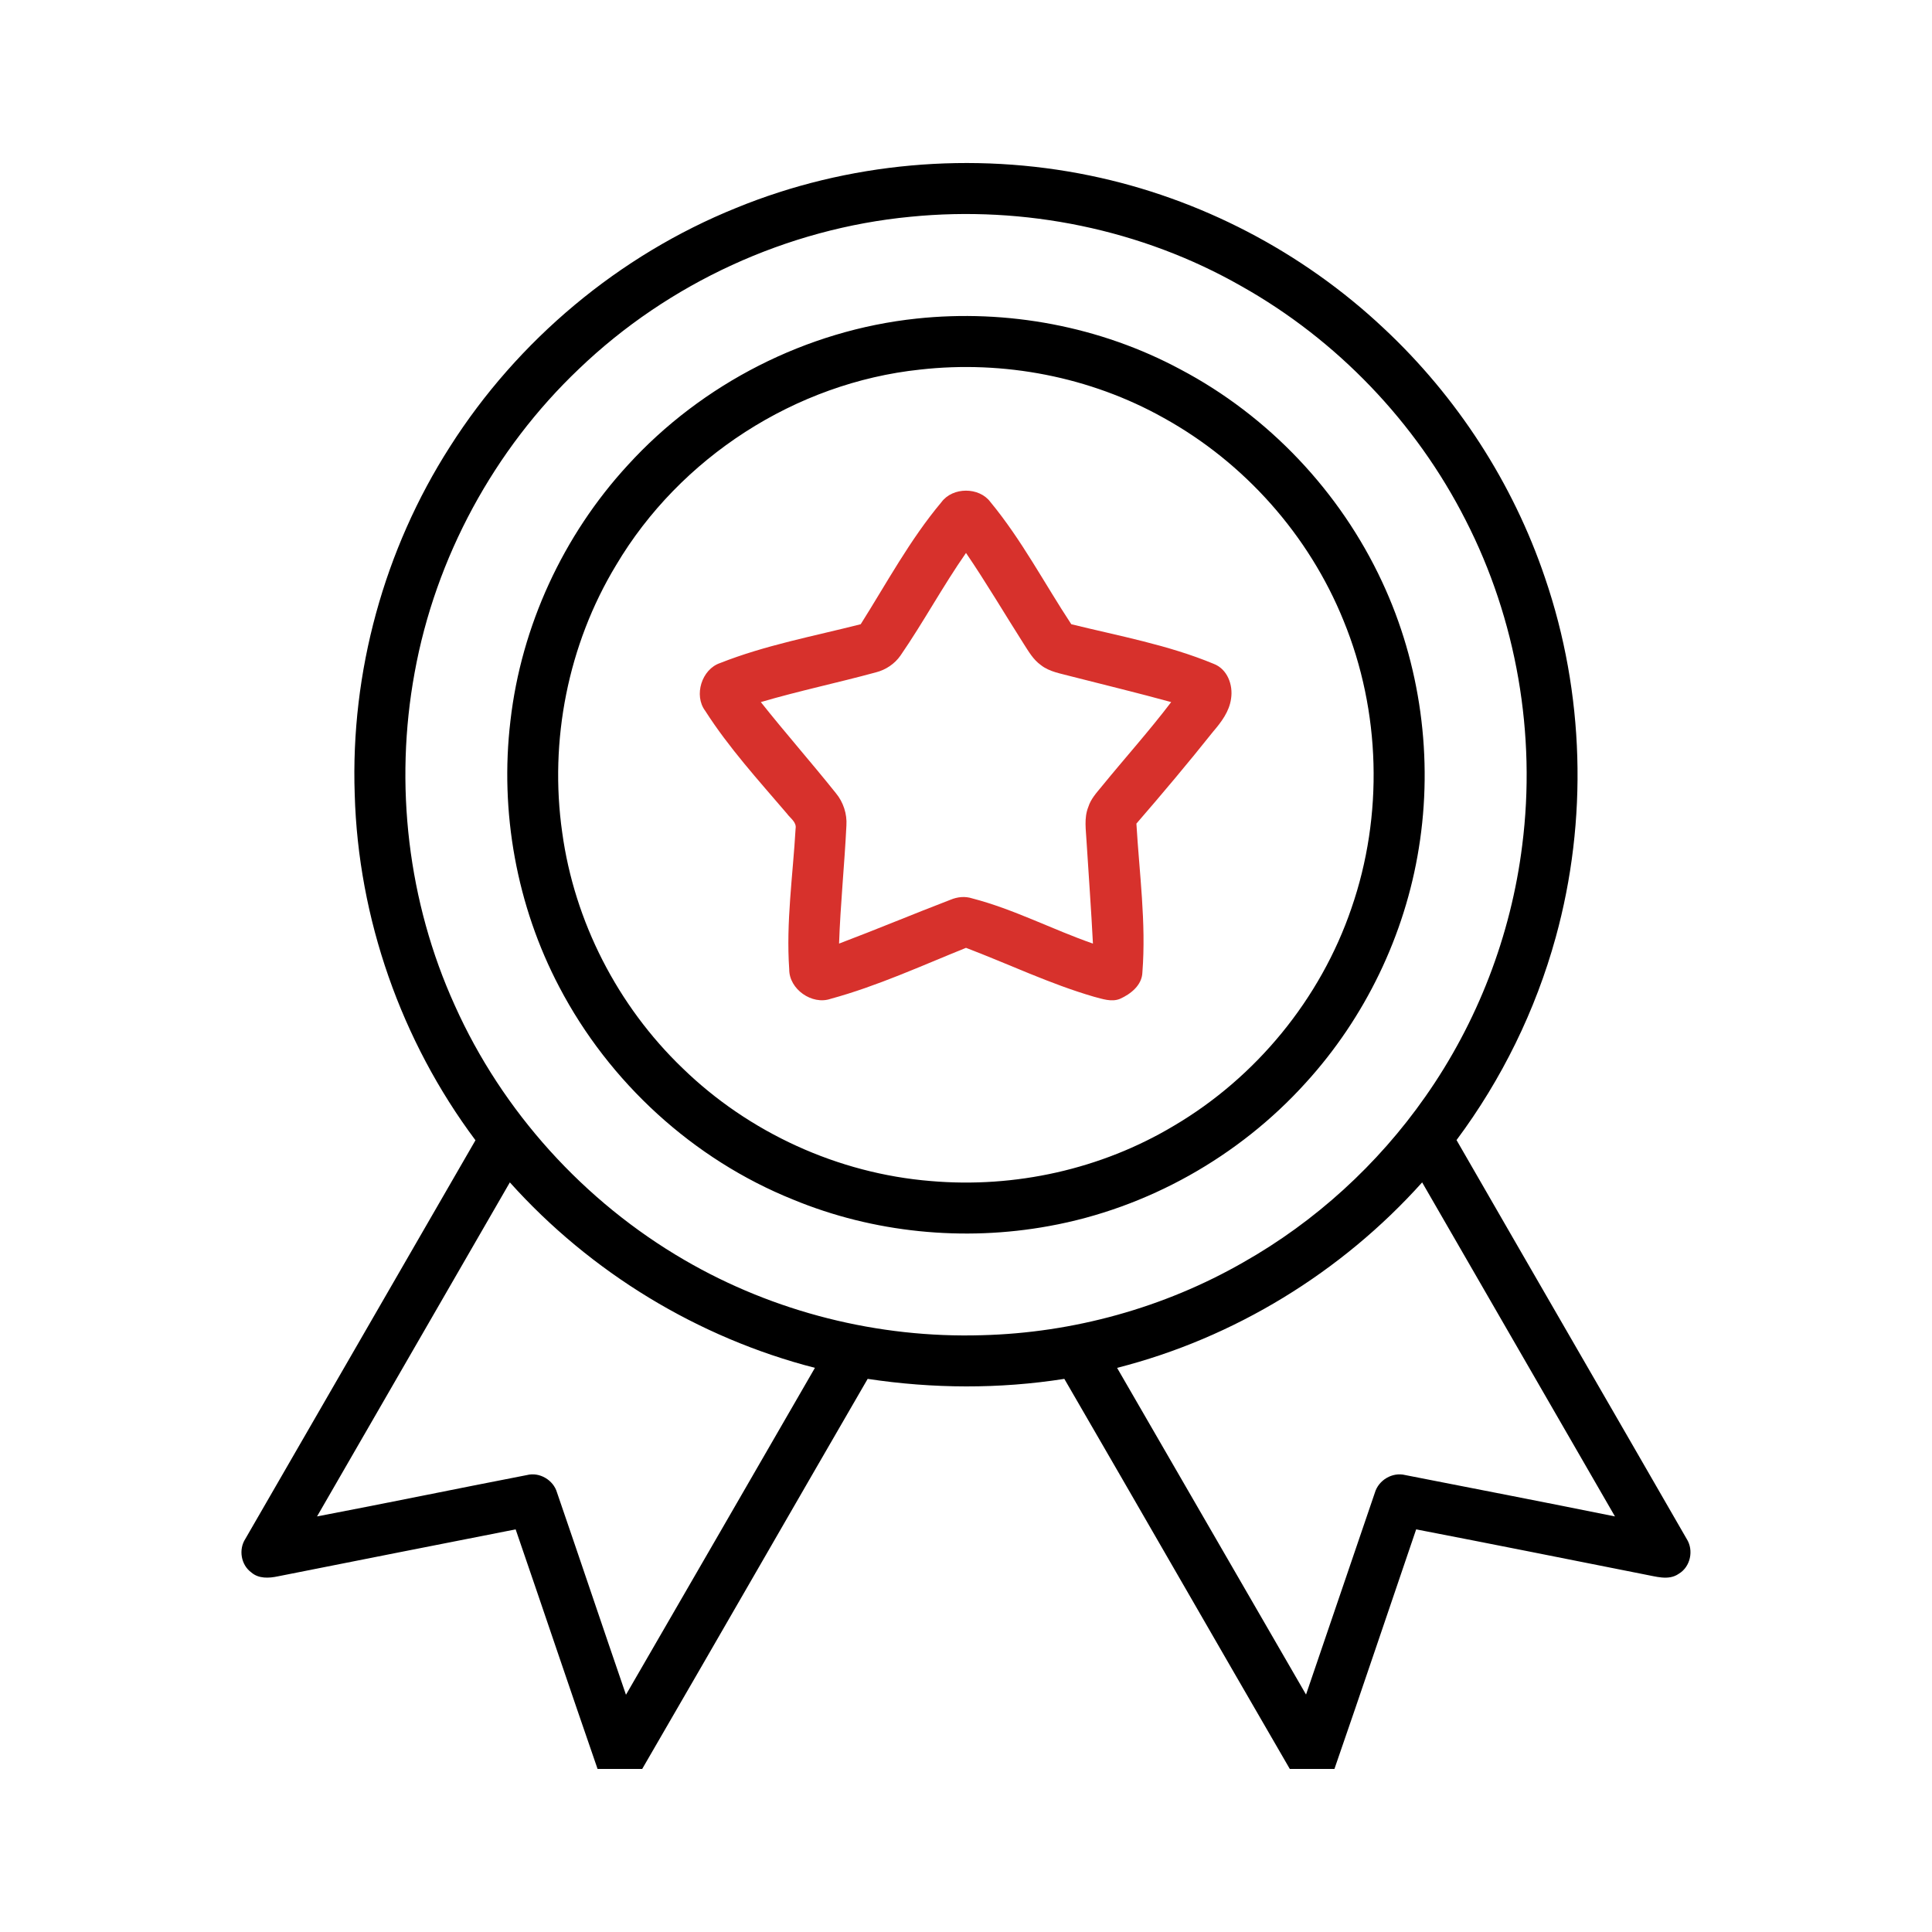
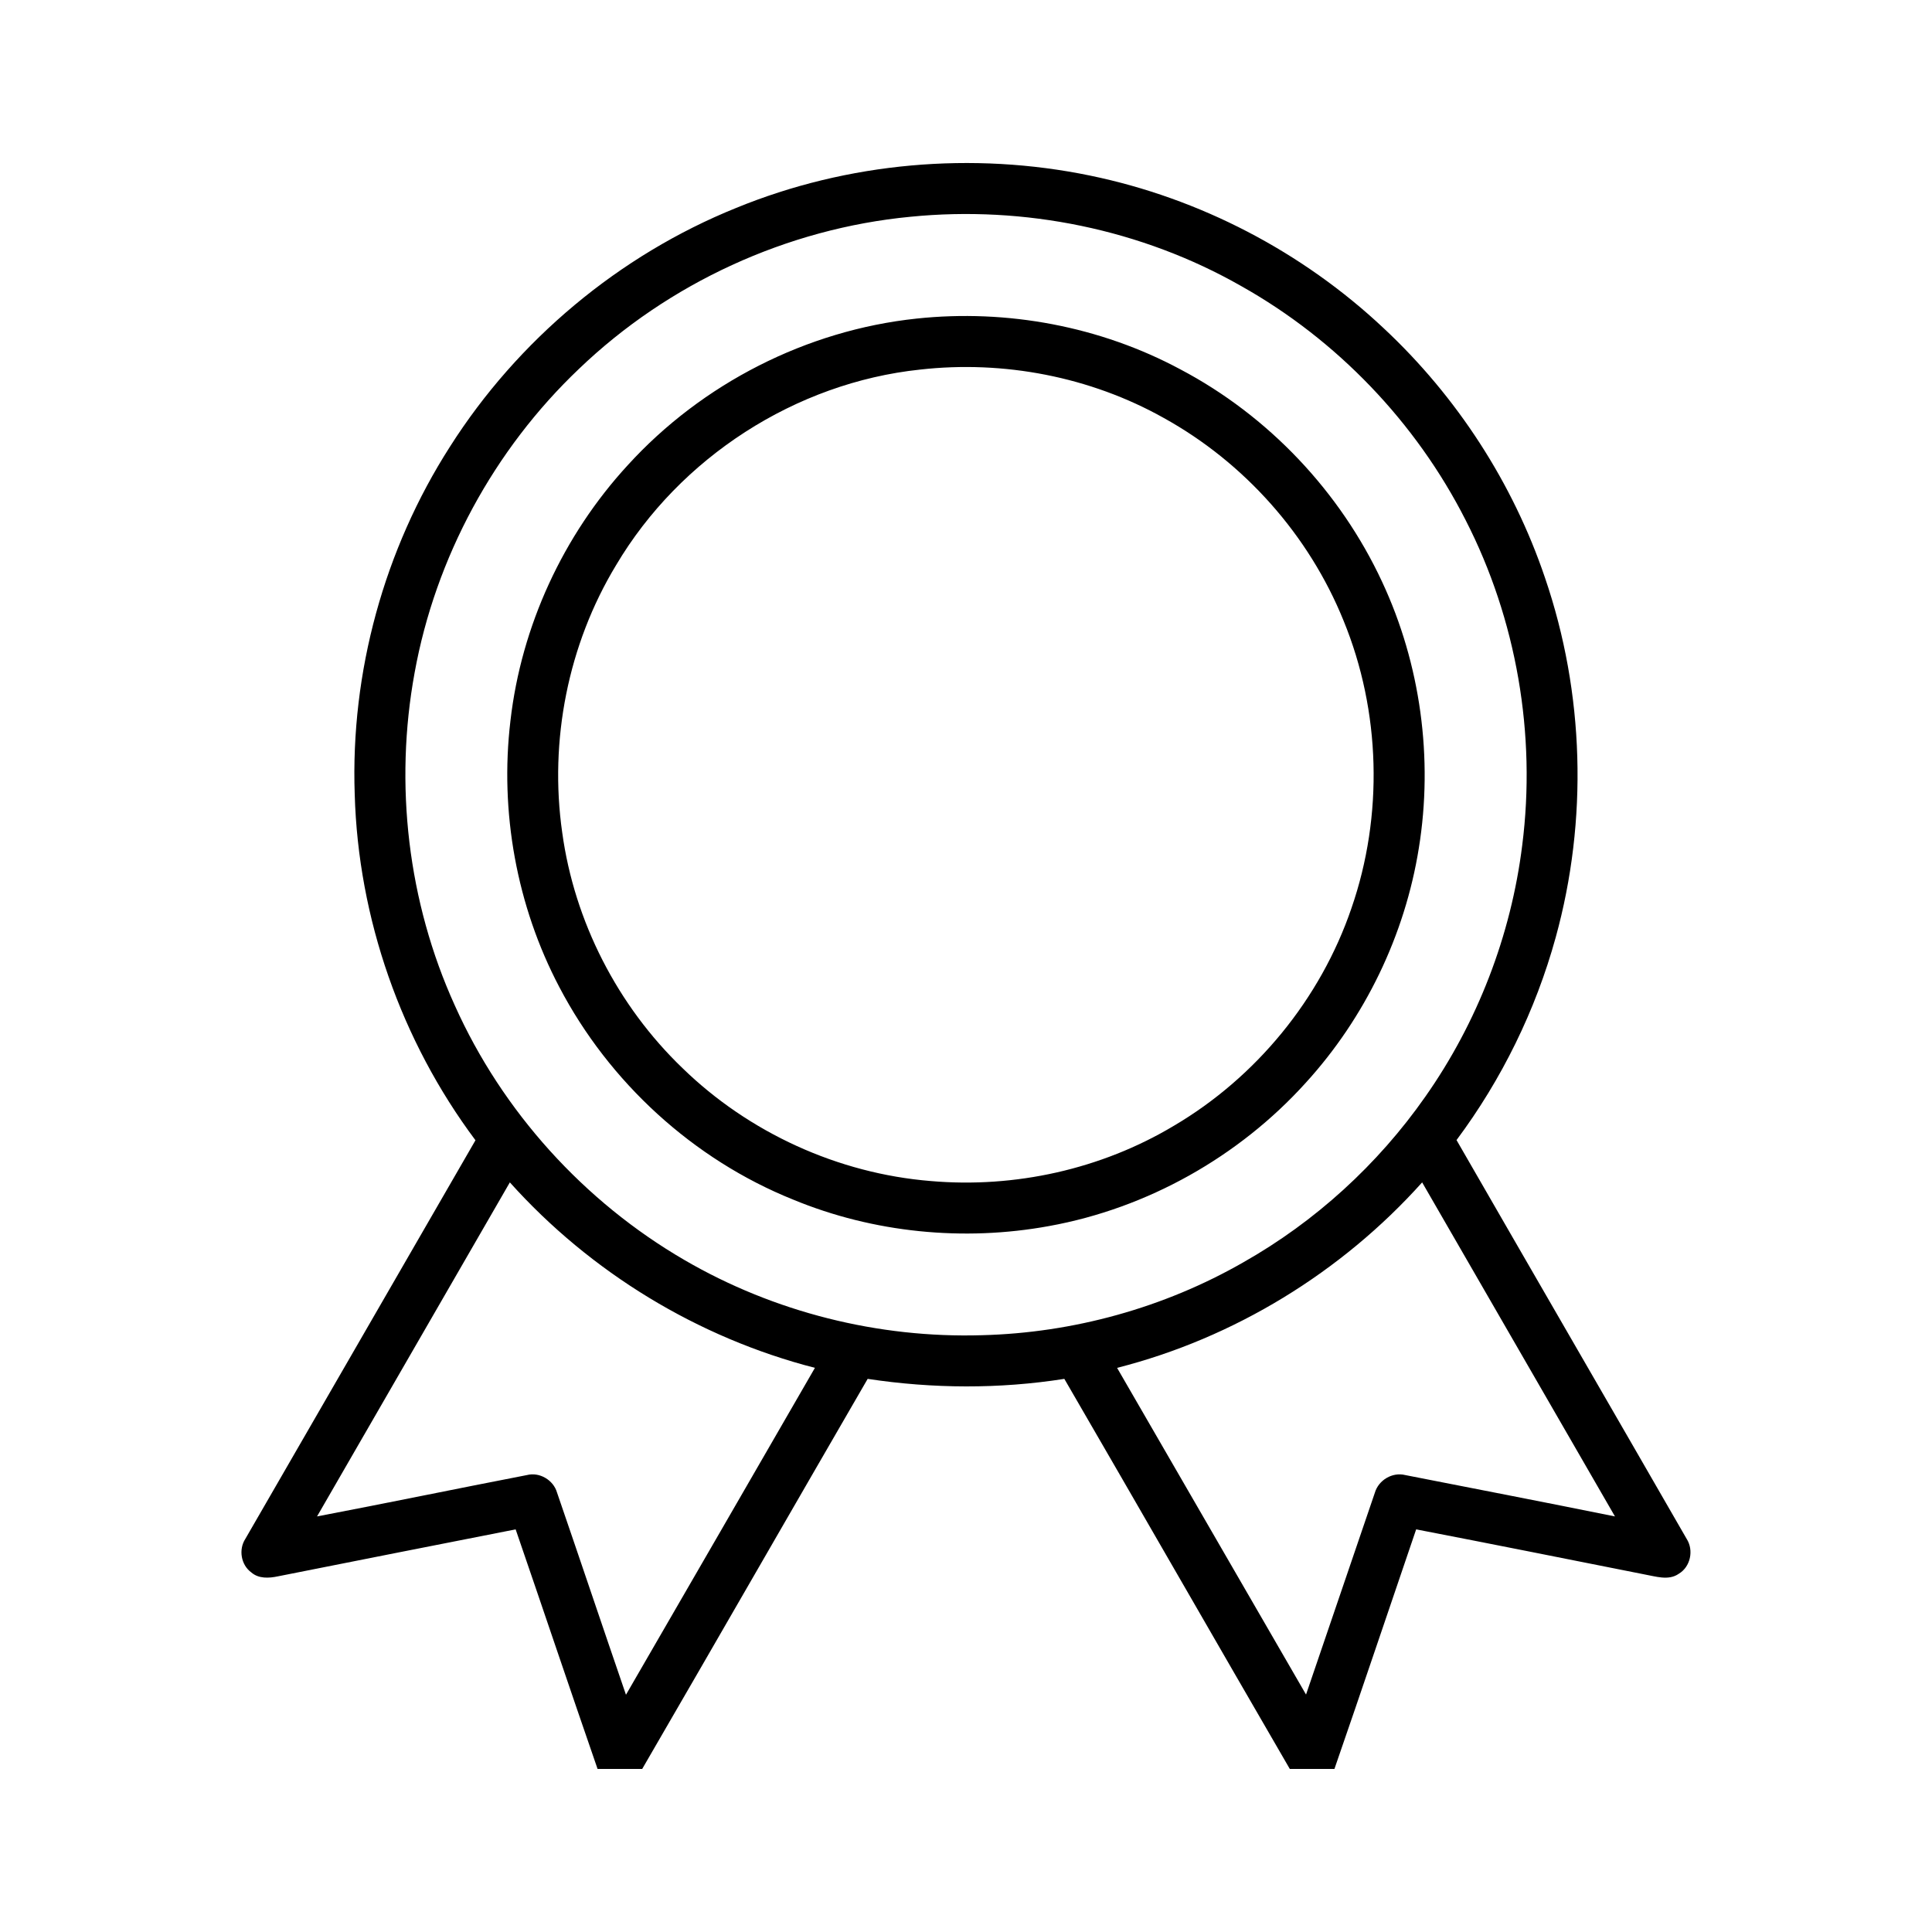
<svg xmlns="http://www.w3.org/2000/svg" xml:space="preserve" width="100px" height="100px" version="1.0" shape-rendering="geometricPrecision" text-rendering="geometricPrecision" image-rendering="optimizeQuality" fill-rule="evenodd" clip-rule="evenodd" viewBox="0 0 100 100">
  <g id="Vrstva_x0020_1">
    <g id="_2246616231104">
      <rect fill="none" width="100" height="100" />
      <g>
-         <path fill="#D7312C" fill-rule="nonzero" d="M46.61 33.93l0 0c-0.3,0.43 -0.76,0.74 -1.27,0.87 -1.98,0.54 -3.99,0.96 -5.96,1.54 1.27,1.6 2.62,3.13 3.89,4.72 0.38,0.46 0.58,1.07 0.54,1.67 -0.1,2.04 -0.31,4.07 -0.38,6.11 1.93,-0.73 3.84,-1.53 5.77,-2.27 0.36,-0.15 0.75,-0.19 1.12,-0.07 2.16,0.56 4.15,1.61 6.25,2.34 -0.09,-1.76 -0.22,-3.52 -0.33,-5.28 -0.03,-0.6 -0.14,-1.22 0.09,-1.79 0.13,-0.42 0.43,-0.74 0.7,-1.07 1.19,-1.46 2.45,-2.86 3.59,-4.36 -1.71,-0.47 -3.45,-0.89 -5.17,-1.33 -0.54,-0.15 -1.13,-0.23 -1.58,-0.59 -0.39,-0.28 -0.63,-0.7 -0.88,-1.09 -1,-1.57 -1.94,-3.17 -2.99,-4.71 -1.2,1.72 -2.2,3.58 -3.39,5.31zm2.12 -7.94c0.58,-0.79 1.95,-0.79 2.53,-0.01 1.62,1.96 2.8,4.22 4.19,6.33 2.48,0.61 5.01,1.07 7.37,2.05 0.71,0.27 1.01,1.09 0.9,1.8 -0.09,0.67 -0.51,1.22 -0.93,1.71 -1.29,1.62 -2.62,3.2 -3.97,4.76 0.15,2.56 0.51,5.13 0.31,7.7 -0.02,0.66 -0.6,1.12 -1.16,1.37 -0.44,0.18 -0.92,0 -1.35,-0.11 -2.27,-0.66 -4.41,-1.69 -6.62,-2.53 -2.31,0.93 -4.59,1.98 -7.01,2.64 -0.96,0.33 -2.15,-0.5 -2.14,-1.53 -0.17,-2.43 0.19,-4.86 0.33,-7.28 0.06,-0.34 -0.28,-0.54 -0.45,-0.78 -1.47,-1.72 -3.01,-3.41 -4.23,-5.32 -0.6,-0.8 -0.18,-2.15 0.77,-2.47 2.35,-0.93 4.84,-1.39 7.28,-2.01 1.35,-2.14 2.55,-4.38 4.18,-6.32z" />
        <path fill="black" fill-rule="nonzero" d="M47.62 19.13l0 0c-6.44,0.68 -12.43,4.55 -15.73,10.12 -2.49,4.11 -3.47,9.09 -2.79,13.84 0.63,4.61 2.87,8.97 6.22,12.19 3.44,3.35 8.06,5.46 12.85,5.85 4.36,0.38 8.83,-0.61 12.59,-2.86 4.26,-2.51 7.59,-6.57 9.19,-11.26 1.66,-4.79 1.52,-10.19 -0.41,-14.89 -1.79,-4.42 -5.13,-8.18 -9.31,-10.49 -3.8,-2.13 -8.28,-2.99 -12.61,-2.5zm-0.18 -2.64c4.68,-0.5 9.51,0.4 13.66,2.63 4.55,2.4 8.27,6.33 10.44,11 1.99,4.26 2.65,9.13 1.9,13.77 -0.72,4.51 -2.78,8.78 -5.85,12.15 -3.46,3.83 -8.2,6.5 -13.29,7.42 -4.42,0.81 -9.09,0.35 -13.25,-1.37 -5.17,-2.08 -9.52,-6.07 -12.1,-11 -2.21,-4.2 -3.09,-9.07 -2.53,-13.78 0.56,-4.9 2.73,-9.6 6.07,-13.23 3.85,-4.23 9.27,-6.99 14.95,-7.59zm10.38 54.31l0 0c3.26,5.64 6.52,11.28 9.78,16.91 1.19,-3.48 2.37,-6.96 3.56,-10.44 0.19,-0.66 0.91,-1.09 1.58,-0.92 3.62,0.71 7.24,1.41 10.85,2.14 -3.33,-5.76 -6.65,-11.53 -9.98,-17.29 -4.17,4.65 -9.73,8.06 -15.79,9.6zm-41.41 7.69l0 0c3.62,-0.69 7.24,-1.44 10.86,-2.14 0.65,-0.17 1.37,0.25 1.56,0.9 1.2,3.49 2.37,6.98 3.57,10.47 3.27,-5.64 6.52,-11.28 9.78,-16.92 -6.06,-1.56 -11.61,-4.94 -15.79,-9.6 -3.33,5.76 -6.65,11.53 -9.98,17.29zm30.71 -67.27l0 0c-6.38,0.61 -12.52,3.43 -17.15,7.87 -4.4,4.18 -7.43,9.77 -8.51,15.73 -1.06,5.78 -0.35,11.87 2.08,17.22 2.46,5.49 6.69,10.16 11.89,13.18 4.64,2.7 10.03,4.05 15.39,3.89 4.73,-0.12 9.43,-1.42 13.53,-3.77 3.73,-2.11 6.97,-5.07 9.42,-8.57 2.7,-3.84 4.44,-8.35 5.02,-13.02 0.73,-5.73 -0.29,-11.68 -2.93,-16.83 -2.57,-5.06 -6.66,-9.33 -11.61,-12.11 -5.15,-2.94 -11.23,-4.18 -17.13,-3.59zm-9.01 -0.46c5.76,-2.36 12.23,-2.93 18.32,-1.67 5.67,1.17 10.98,3.94 15.19,7.9 3.79,3.54 6.69,8.01 8.35,12.92 2.04,5.96 2.23,12.54 0.55,18.62 -1.04,3.77 -2.79,7.34 -5.13,10.48 3.96,6.88 7.95,13.76 11.91,20.64 0.38,0.59 0.2,1.45 -0.41,1.81 -0.53,0.37 -1.2,0.13 -1.78,0.03 -3.93,-0.78 -7.87,-1.57 -11.81,-2.33 -1.41,4.13 -2.8,8.27 -4.23,12.4l-2.31 0c-3.9,-6.72 -7.77,-13.47 -11.67,-20.19 -3.37,0.53 -6.81,0.51 -10.18,0 -3.9,6.73 -7.77,13.47 -11.67,20.19l-2.31 0c-1.43,-4.13 -2.82,-8.27 -4.24,-12.4 -4.1,0.81 -8.2,1.61 -12.3,2.43 -0.47,0.1 -1,0.13 -1.38,-0.2 -0.54,-0.39 -0.67,-1.19 -0.31,-1.74 3.97,-6.88 7.94,-13.76 11.91,-20.63 -3.85,-5.15 -6.07,-11.49 -6.25,-17.91 -0.22,-6.31 1.52,-12.67 4.93,-17.99 3.5,-5.51 8.75,-9.91 14.82,-12.36z" />
      </g>
    </g>
  </g>
</svg>